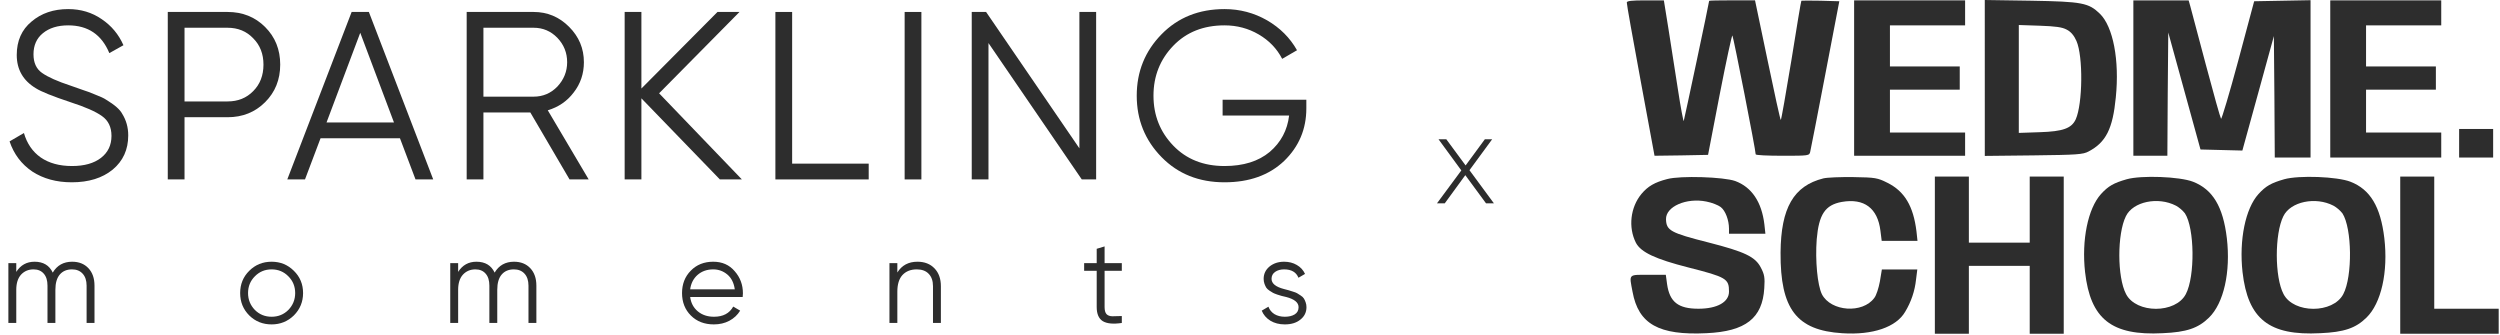
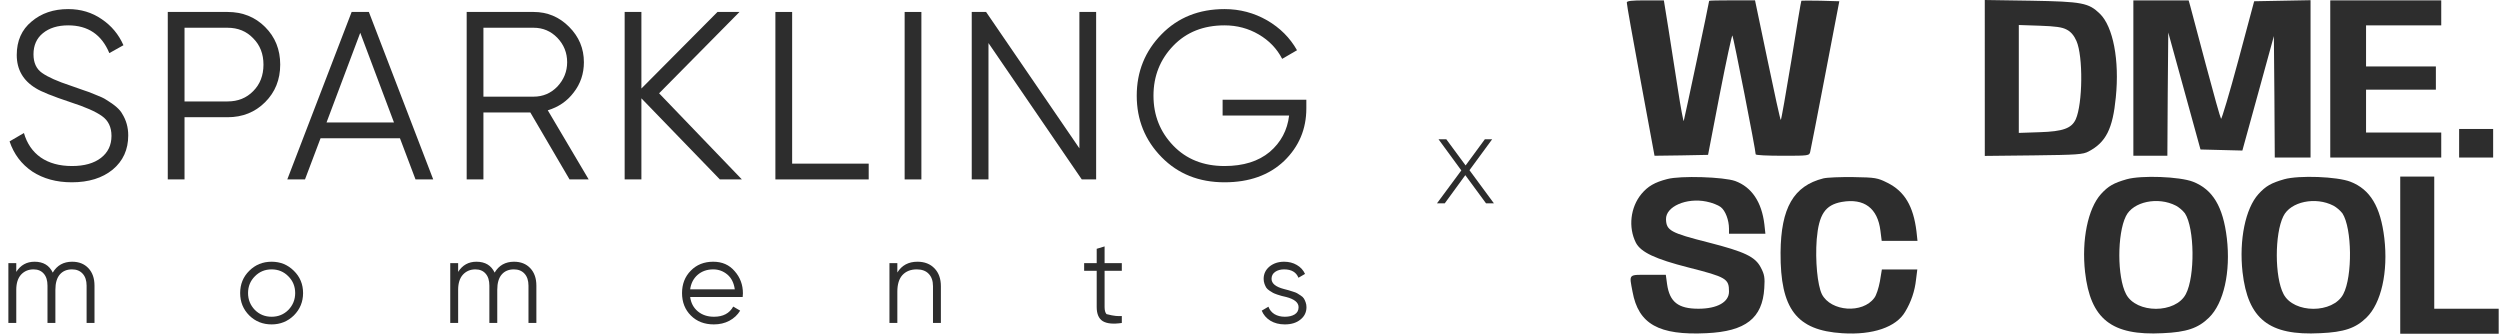
<svg xmlns="http://www.w3.org/2000/svg" width="209" height="28" viewBox="0 0 209 28" fill="none">
  <g clip-path="url(#clip0_483_638)">
    <path d="M6 15.24C4.72 15.24 3.62 14.94 2.7 14.34C1.794 13.727 1.16 12.887 0.8 11.82L2 11.12C2.254 12 2.72 12.68 3.4 13.16C4.094 13.64 4.967 13.88 6.02 13.88C7.047 13.88 7.854 13.653 8.44 13.2C9.027 12.747 9.32 12.133 9.32 11.36C9.32 10.627 9.054 10.073 8.52 9.7C8 9.327 7.12 8.94 5.88 8.54C4.4 8.047 3.44 7.66 3 7.38C1.934 6.74 1.4 5.813 1.4 4.6C1.4 3.413 1.814 2.48 2.64 1.8C3.454 1.107 4.474 0.76 5.7 0.76C6.754 0.76 7.687 1.04 8.5 1.6C9.314 2.147 9.92 2.873 10.32 3.78L9.14 4.44C8.5 2.893 7.354 2.12 5.7 2.12C4.82 2.12 4.114 2.34 3.58 2.78C3.06 3.207 2.8 3.793 2.8 4.54C2.8 5.247 3.04 5.767 3.52 6.1C4.014 6.447 4.807 6.8 5.9 7.16L6.98 7.54C7.207 7.607 7.527 7.727 7.94 7.9C8.394 8.073 8.707 8.22 8.88 8.34C9.587 8.767 10.034 9.16 10.22 9.52C10.553 10.053 10.72 10.653 10.72 11.32C10.72 12.507 10.287 13.46 9.42 14.18C8.554 14.887 7.414 15.24 6 15.24Z" fill="#2D2D2D" />
    <path d="M14.026 1H19.026C20.279 1 21.326 1.42 22.166 2.26C23.006 3.1 23.426 4.147 23.426 5.4C23.426 6.653 23.006 7.7 22.166 8.54C21.326 9.38 20.279 9.8 19.026 9.8H15.426V15H14.026V1ZM15.426 8.48H19.026C19.893 8.48 20.606 8.193 21.166 7.62C21.739 7.047 22.026 6.307 22.026 5.4C22.026 4.507 21.739 3.773 21.166 3.2C20.606 2.613 19.893 2.32 19.026 2.32H15.426V8.48Z" fill="#2D2D2D" />
    <path d="M36.217 15H34.737L33.437 11.56H26.797L25.497 15H24.017L29.397 1H30.837L36.217 15ZM30.117 2.74L27.297 10.24H32.937L30.117 2.74Z" fill="#2D2D2D" />
    <path d="M49.214 15H47.614L44.334 9.4H40.414V15H39.014V1H44.614C45.761 1 46.748 1.413 47.574 2.24C48.401 3.067 48.814 4.053 48.814 5.2C48.814 6.16 48.528 7.007 47.954 7.74C47.408 8.46 46.688 8.953 45.794 9.22L49.214 15ZM44.614 2.32H40.414V8.08H44.614C45.388 8.08 46.048 7.8 46.594 7.24C47.141 6.653 47.414 5.973 47.414 5.2C47.414 4.413 47.141 3.733 46.594 3.16C46.048 2.6 45.388 2.32 44.614 2.32Z" fill="#2D2D2D" />
    <path d="M55.101 7.8L62.021 15H60.181L53.621 8.22V15H52.221V1H53.621V7.4L59.981 1H61.821L55.101 7.8Z" fill="#2D2D2D" />
    <path d="M66.223 1V13.68H72.623V15H64.823V1H66.223Z" fill="#2D2D2D" />
    <path d="M75.628 15V1H77.028V15H75.628Z" fill="#2D2D2D" />
    <path d="M90.237 12.4V1H91.637V15H90.437L82.637 3.6V15H81.237V1H82.437L90.237 12.4Z" fill="#2D2D2D" />
    <path d="M102.21 8.34H109.21V9.06C109.21 10.793 108.59 12.26 107.35 13.46C106.097 14.647 104.437 15.24 102.37 15.24C100.237 15.24 98.484 14.54 97.111 13.14C95.724 11.727 95.031 10.013 95.031 8C95.031 5.987 95.724 4.273 97.111 2.86C98.484 1.46 100.237 0.76 102.37 0.76C103.65 0.76 104.837 1.073 105.93 1.7C107.01 2.327 107.844 3.16 108.43 4.2L107.19 4.92C106.75 4.067 106.097 3.387 105.23 2.88C104.364 2.373 103.41 2.12 102.37 2.12C100.61 2.12 99.184 2.687 98.091 3.82C96.984 4.967 96.431 6.36 96.431 8C96.431 9.64 96.984 11.033 98.091 12.18C99.184 13.313 100.61 13.88 102.37 13.88C103.944 13.88 105.204 13.487 106.15 12.7C107.084 11.9 107.624 10.887 107.77 9.66H102.21V8.34Z" fill="#2D2D2D" />
    <path d="M6.03 21.88C6.597 21.88 7.05 22.06 7.39 22.42C7.73 22.78 7.9 23.267 7.9 23.88V27H7.24V23.88C7.24 23.453 7.13 23.12 6.91 22.88C6.69 22.64 6.394 22.52 6.02 22.52C5.587 22.52 5.247 22.663 5 22.95C4.754 23.237 4.63 23.663 4.63 24.23V27H3.97V23.88C3.97 23.447 3.867 23.113 3.66 22.88C3.454 22.64 3.167 22.52 2.8 22.52C2.38 22.52 2.034 22.667 1.76 22.96C1.494 23.253 1.36 23.677 1.36 24.23V27H0.7V22H1.36V22.73C1.72 22.163 2.23 21.88 2.89 21.88C3.617 21.88 4.124 22.183 4.41 22.79C4.77 22.183 5.31 21.88 6.03 21.88Z" fill="#2D2D2D" />
    <path d="M24.567 26.37C24.053 26.87 23.433 27.12 22.707 27.12C21.967 27.12 21.343 26.87 20.837 26.37C20.33 25.863 20.077 25.24 20.077 24.5C20.077 23.76 20.33 23.14 20.837 22.64C21.343 22.133 21.967 21.88 22.707 21.88C23.44 21.88 24.06 22.133 24.567 22.64C25.08 23.14 25.337 23.76 25.337 24.5C25.337 25.233 25.08 25.857 24.567 26.37ZM21.307 25.91C21.687 26.29 22.153 26.48 22.707 26.48C23.26 26.48 23.727 26.29 24.107 25.91C24.487 25.517 24.677 25.047 24.677 24.5C24.677 23.947 24.487 23.48 24.107 23.1C23.727 22.713 23.26 22.52 22.707 22.52C22.153 22.52 21.687 22.713 21.307 23.1C20.927 23.48 20.737 23.947 20.737 24.5C20.737 25.047 20.927 25.517 21.307 25.91Z" fill="#2D2D2D" />
    <path d="M42.971 21.88C43.538 21.88 43.991 22.06 44.331 22.42C44.671 22.78 44.841 23.267 44.841 23.88V27H44.181V23.88C44.181 23.453 44.071 23.12 43.851 22.88C43.631 22.64 43.335 22.52 42.961 22.52C42.528 22.52 42.188 22.663 41.941 22.95C41.695 23.237 41.571 23.663 41.571 24.23V27H40.911V23.88C40.911 23.447 40.808 23.113 40.601 22.88C40.395 22.64 40.108 22.52 39.741 22.52C39.321 22.52 38.975 22.667 38.701 22.96C38.435 23.253 38.301 23.677 38.301 24.23V27H37.641V22H38.301V22.73C38.661 22.163 39.171 21.88 39.831 21.88C40.558 21.88 41.065 22.183 41.351 22.79C41.711 22.183 42.251 21.88 42.971 21.88Z" fill="#2D2D2D" />
    <path d="M59.628 21.88C60.374 21.88 60.971 22.143 61.418 22.67C61.878 23.19 62.108 23.807 62.108 24.52C62.108 24.553 62.101 24.657 62.088 24.83H57.698C57.764 25.33 57.978 25.73 58.338 26.03C58.698 26.33 59.148 26.48 59.688 26.48C60.448 26.48 60.984 26.197 61.298 25.63L61.878 25.97C61.658 26.33 61.355 26.613 60.968 26.82C60.588 27.02 60.158 27.12 59.678 27.12C58.891 27.12 58.251 26.873 57.758 26.38C57.264 25.887 57.018 25.26 57.018 24.5C57.018 23.747 57.261 23.123 57.748 22.63C58.234 22.13 58.861 21.88 59.628 21.88ZM59.628 22.52C59.108 22.52 58.671 22.673 58.318 22.98C57.971 23.287 57.764 23.69 57.698 24.19H61.428C61.355 23.657 61.151 23.247 60.818 22.96C60.471 22.667 60.075 22.52 59.628 22.52Z" fill="#2D2D2D" />
    <path d="M76.698 21.88C77.298 21.88 77.774 22.067 78.128 22.44C78.481 22.807 78.658 23.303 78.658 23.93V27H77.998V23.93C77.998 23.483 77.878 23.137 77.638 22.89C77.404 22.643 77.071 22.52 76.638 22.52C76.138 22.52 75.741 22.677 75.448 22.99C75.161 23.303 75.018 23.767 75.018 24.38V27H74.358V22H75.018V22.78C75.391 22.18 75.951 21.88 76.698 21.88Z" fill="#2D2D2D" />
-     <path d="M93.784 22V22.64H92.344V25.67C92.344 25.943 92.397 26.14 92.504 26.26C92.611 26.373 92.77 26.433 92.984 26.44C93.197 26.44 93.464 26.433 93.784 26.42V27C93.07 27.107 92.54 27.057 92.194 26.85C91.854 26.637 91.684 26.243 91.684 25.67V22.64H90.634V22H91.684V20.8L92.344 20.6V22H93.784Z" fill="#2D2D2D" />
+     <path d="M93.784 22V22.64H92.344V25.67C92.344 25.943 92.397 26.14 92.504 26.26C93.197 26.44 93.464 26.433 93.784 26.42V27C93.07 27.107 92.54 27.057 92.194 26.85C91.854 26.637 91.684 26.243 91.684 25.67V22.64H90.634V22H91.684V20.8L92.344 20.6V22H93.784Z" fill="#2D2D2D" />
    <path d="M106.301 23.31C106.301 23.697 106.644 23.98 107.331 24.16C107.524 24.207 107.651 24.24 107.711 24.26C107.771 24.273 107.888 24.31 108.061 24.37C108.241 24.423 108.364 24.47 108.431 24.51C108.504 24.55 108.604 24.613 108.731 24.7C108.858 24.78 108.948 24.863 109.001 24.95C109.054 25.03 109.104 25.137 109.151 25.27C109.198 25.397 109.221 25.533 109.221 25.68C109.221 26.107 109.051 26.453 108.711 26.72C108.384 26.987 107.951 27.12 107.411 27.12C106.944 27.12 106.541 27.017 106.201 26.81C105.861 26.597 105.621 26.317 105.481 25.97L106.041 25.64C106.134 25.9 106.301 26.107 106.541 26.26C106.788 26.407 107.078 26.48 107.411 26.48C107.751 26.48 108.028 26.413 108.241 26.28C108.454 26.147 108.561 25.947 108.561 25.68C108.561 25.293 108.218 25.01 107.531 24.83C107.338 24.783 107.211 24.753 107.151 24.74C107.091 24.72 106.971 24.683 106.791 24.63C106.618 24.57 106.494 24.52 106.421 24.48C106.354 24.44 106.258 24.38 106.131 24.3C106.004 24.213 105.914 24.13 105.861 24.05C105.808 23.963 105.758 23.857 105.711 23.73C105.664 23.597 105.641 23.457 105.641 23.31C105.641 22.903 105.801 22.563 106.121 22.29C106.454 22.017 106.864 21.88 107.351 21.88C107.751 21.88 108.104 21.97 108.411 22.15C108.724 22.33 108.954 22.58 109.101 22.9L108.551 23.22C108.364 22.753 107.964 22.52 107.351 22.52C107.051 22.52 106.801 22.59 106.601 22.73C106.401 22.87 106.301 23.063 106.301 23.31Z" fill="#2D2D2D" />
    <path d="M120.13 17L122.327 14.03V14.466L120.26 11.642H120.911L122.649 13.999L122.396 14.007L124.134 11.642H124.746L122.702 14.428V14.03L124.892 17H124.233L122.381 14.482H122.618L120.781 17H120.13Z" fill="#2D2D2D" />
    <path d="M136 0.21C135.986 0.314 136.509 3.241 137.153 6.719L138.318 13.021L140.549 12.991L142.794 12.947L143.767 7.9C144.306 5.137 144.784 2.913 144.829 2.972C144.915 3.076 146.79 12.618 146.774 12.901C146.774 12.977 147.777 13.021 149.019 13.021C151.218 13.021 151.264 13.021 151.336 12.678C151.381 12.499 151.95 9.588 152.593 6.228L153.767 0.105L152.196 0.06C151.327 0.045 150.61 0.045 150.594 0.06C150.564 0.09 150.19 2.345 149.757 5.062C149.304 7.795 148.915 10.031 148.874 10.031C148.834 10.031 148.335 7.776 147.767 5.029L146.72 0.027H144.8C143.752 0.027 142.884 0.042 142.884 0.072C142.884 0.221 140.79 10.076 140.759 10.121C140.73 10.15 140.502 8.986 140.281 7.523C140.056 6.075 139.698 3.79 139.488 2.446L139.099 0.031H137.554C136.42 0.031 136 0.075 136 0.21Z" fill="#2D2D2D" />
-     <path d="M155.005 13.021H164.283V11.08H157.998V7.496H163.834V5.555H157.998V2.121H164.283V0.031H155.005V13.021Z" fill="#2D2D2D" />
    <path d="M165.929 13.035L170.014 12.99C173.636 12.946 174.144 12.916 174.608 12.661C176.059 11.9 176.628 10.765 176.882 8.138C177.197 5.031 176.658 2.228 175.55 1.149C174.606 0.239 174.084 0.134 169.79 0.059L165.927 0L165.929 13.035ZM172.782 2.479C173.112 2.644 173.396 2.972 173.59 3.421C174.159 4.706 174.114 8.677 173.531 9.976C173.188 10.723 172.468 10.992 170.538 11.051L168.772 11.111V2.091L170.538 2.15C171.84 2.196 172.408 2.27 172.782 2.479Z" fill="#2D2D2D" />
    <path d="M178.349 13.021H181.192L181.222 7.87L181.267 2.718L183.961 12.497L187.462 12.586L187.597 12.094C187.672 11.825 188.256 9.674 188.914 7.316L190.096 3.016L190.14 8.092L190.171 13.168H193.162V0.016L188.448 0.105L187.116 5.078C186.383 7.81 185.725 9.99 185.68 9.93C185.62 9.856 185.051 7.825 184.408 5.406C183.765 2.986 183.181 0.777 183.106 0.509L182.971 0.031H178.349V13.021Z" fill="#2D2D2D" />
    <path d="M194.81 13.17H204.088V11.08H197.802V7.496H203.639V5.555H197.802V2.121H204.088V0.031H194.81V13.17Z" fill="#2D2D2D" />
    <path d="M139.383 14.969C138.335 15.238 137.767 15.569 137.228 16.209C136.3 17.329 136.106 19.001 136.764 20.3C137.183 21.091 138.395 21.659 141.148 22.36C144.324 23.167 144.545 23.302 144.545 24.376C144.545 25.257 143.558 25.81 141.987 25.81C140.295 25.81 139.578 25.242 139.367 23.75L139.262 22.973H137.797C136.106 22.973 136.195 22.883 136.48 24.391C136.974 27.094 138.679 28.049 142.66 27.855C145.937 27.706 147.343 26.601 147.494 24.093C147.553 23.212 147.508 22.943 147.209 22.376C146.745 21.465 145.862 21.047 142.825 20.27C139.649 19.464 139.306 19.27 139.278 18.329C139.248 17.269 140.984 16.508 142.66 16.851C143.109 16.937 143.648 17.149 143.857 17.314C144.246 17.613 144.544 18.404 144.544 19.121V19.538H147.587L147.501 18.746C147.276 16.88 146.439 15.64 145.062 15.133C144.096 14.79 140.49 14.671 139.383 14.969Z" fill="#2D2D2D" />
    <path d="M152.431 14.913C149.947 15.54 148.885 17.377 148.855 21.11C148.825 25.828 150.187 27.619 154.017 27.858C156.561 28.023 158.521 27.351 159.27 26.067C159.77 25.244 160.082 24.321 160.182 23.364L160.287 22.528H157.324L157.159 23.529C157.055 24.081 156.861 24.693 156.696 24.899C155.723 26.242 153.059 26.049 152.312 24.6C151.938 23.839 151.743 21.778 151.878 20.001C152.057 17.926 152.58 17.134 153.973 16.881C155.843 16.552 156.977 17.403 157.205 19.299L157.31 20.135H160.302L160.217 19.344C159.959 17.239 159.229 16 157.793 15.283C156.954 14.865 156.79 14.835 154.949 14.805C153.883 14.79 152.745 14.835 152.431 14.913Z" fill="#2D2D2D" />
-     <path d="M161.754 27.9H164.597V22.226H169.684V27.9H172.528V14.761H169.684V20.285H164.597V14.761H161.754V27.9Z" fill="#2D2D2D" />
    <path d="M177.798 14.984C176.706 15.297 176.253 15.552 175.643 16.223C174.551 17.433 174.012 20.061 174.312 22.748C174.761 26.676 176.526 28.079 180.806 27.855C182.796 27.769 183.769 27.437 184.668 26.556C185.91 25.347 186.493 22.734 186.164 19.912C185.85 17.269 184.982 15.835 183.336 15.193C182.224 14.76 179.022 14.641 177.798 14.984ZM181.914 17.195C182.201 17.36 182.455 17.577 182.661 17.836C183.47 19.075 183.514 23.107 182.737 24.585C181.884 26.228 178.591 26.228 177.738 24.585C176.991 23.167 176.991 19.553 177.724 18.076C178.318 16.851 180.413 16.418 181.91 17.195H181.914Z" fill="#2D2D2D" />
    <path d="M190.964 14.984C189.871 15.297 189.419 15.552 188.809 16.223C187.716 17.433 187.178 20.061 187.476 22.748C187.925 26.676 189.692 28.079 193.971 27.855C195.961 27.769 196.934 27.437 197.833 26.556C199.075 25.347 199.659 22.734 199.33 19.912C199.016 17.269 198.147 15.835 196.498 15.193C195.393 14.76 192.19 14.641 190.964 14.984ZM195.078 17.195C195.366 17.359 195.62 17.577 195.827 17.836C196.634 19.075 196.68 23.107 195.901 24.585C195.048 26.228 191.757 26.228 190.904 24.585C190.155 23.167 190.155 19.553 190.888 18.076C191.487 16.851 193.582 16.418 195.078 17.195Z" fill="#2D2D2D" />
    <path d="M200.66 27.9H208.89V25.81H203.503V14.762H200.66V27.9Z" fill="#2D2D2D" />
    <path d="M205.583 13.17H208.427V10.782H205.583V13.17Z" fill="#2D2D2D" />
  </g>
  <defs>
    <clipPath id="clip0_483_638">
      <rect width="209" height="28" fill="white" />
    </clipPath>
  </defs>
</svg>